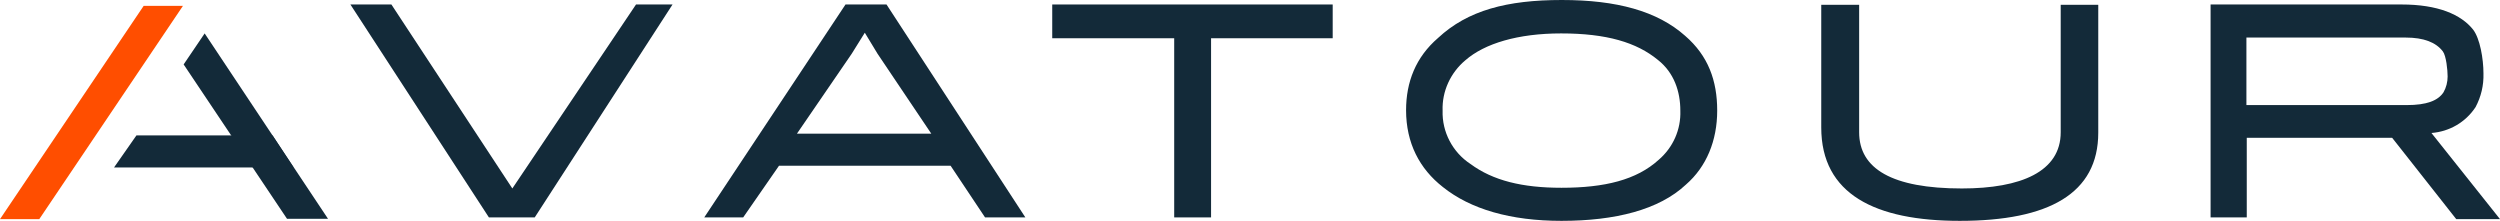
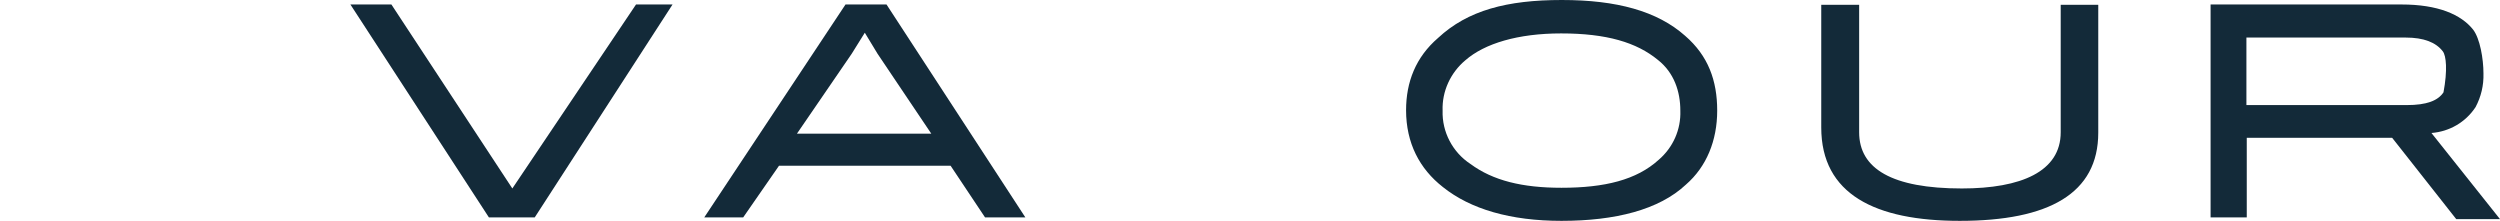
<svg xmlns="http://www.w3.org/2000/svg" id="Layer_1" x="0px" y="0px" viewBox="0 0 725.6 64.1" style="enable-background:new 0 0 725.6 64.1;" xml:space="preserve">
  <style type="text/css">	.st0{fill:#132A39;}	.st1{fill:#FF4E00;}</style>
  <title>Asset 1</title>
  <g id="Layer_1-2">
    <path class="st0" d="M568.8,64.1c-24.5,0-40.2-7.7-40.2-27.1V1.4h11v37c0,10.6,9.6,16.3,29.8,16.3c17.2,0,28.7-4.9,28.7-16.3v-37  H609v37.1C609,56.2,594.6,64.1,568.8,64.1" />
    <polygon class="st0" points="155.2,63.1 141.9,63.1 101.7,1.3 113.6,1.3 148.7,54.7 184.6,1.3 195.2,1.3  " />
    <path class="st0" d="M215.7,63.1h-11.3l41-61.8h11.9l40.3,61.8h-11.7l-10-15h-49.8L215.7,63.1z M254.7,15.6L251,9.5l-3.8,6.1  l-15.9,23.2h39L254.7,15.6z" />
-     <polygon class="st0" points="351.5,11.1 351.5,63.1 340.8,63.1 340.8,11.1 305.4,11.1 305.4,1.3 386.8,1.3 386.8,11.1  " />
    <path class="st0" d="M489.1,10.4c6.7,5.8,9.3,13,9.3,21.7s-3.1,16.3-9.1,21.5c-7.8,7.3-20.5,10.5-36.1,10.5  c-14.8,0-26.4-3.4-34.4-9.8C412,49,408.1,41.5,408.1,32c0-8.2,2.8-15.4,9.3-21c8.6-8,20-11,35.9-11S481,3.2,489.1,10.4 M481.4,46.4  c4.2-3.6,6.5-8.8,6.3-14.3c0-5.5-1.8-11-6.5-14.7c-6.2-5.1-14.9-7.7-28.1-7.7c-12.5,0-22.2,2.9-27.8,7.8c-4.3,3.6-6.8,9-6.6,14.6  c-0.2,6.2,2.9,12.1,8.1,15.5c6.5,4.8,15,6.9,26.4,6.9C465.8,54.5,475,52.2,481.4,46.4" />
-     <path class="st0" d="M718.5,31.1c-2.9,4.4-7.6,7.1-12.8,7.5l19.9,25h-12.7L694.3,40h-42.2v23.1h-10.5V1.3H697  c10.6,0,17.3,2.9,20.8,7.3c2,2.6,3,8.5,3,12.7C720.9,24.8,720.1,28.1,718.5,31.1 M709,14.9c-2-2.6-5.5-4-10.8-4h-46.2v19.6h46.5  c5.9,0,9.1-1.3,10.7-3.7c0.8-1.4,1.2-3,1.2-4.6C710.4,20.4,710,16.2,709,14.9" />
-     <polygon class="st1" points="0,63.6 11.4,63.6 53.1,1.7 41.7,1.7  " />
-     <polygon class="st0" points="59.4,9.7 53.3,18.7 83.3,63.5 95.2,63.5  " />
-     <polygon class="st0" points="79.1,39.3 48.4,39.3 39.6,39.3 33.1,48.6 41.9,48.6 85.2,48.6  " />
+     <path class="st0" d="M718.5,31.1c-2.9,4.4-7.6,7.1-12.8,7.5l19.9,25h-12.7L694.3,40h-42.2v23.1h-10.5V1.3H697  c10.6,0,17.3,2.9,20.8,7.3c2,2.6,3,8.5,3,12.7C720.9,24.8,720.1,28.1,718.5,31.1 M709,14.9c-2-2.6-5.5-4-10.8-4h-46.2v19.6h46.5  c5.9,0,9.1-1.3,10.7-3.7C710.4,20.4,710,16.2,709,14.9" />
  </g>
</svg>